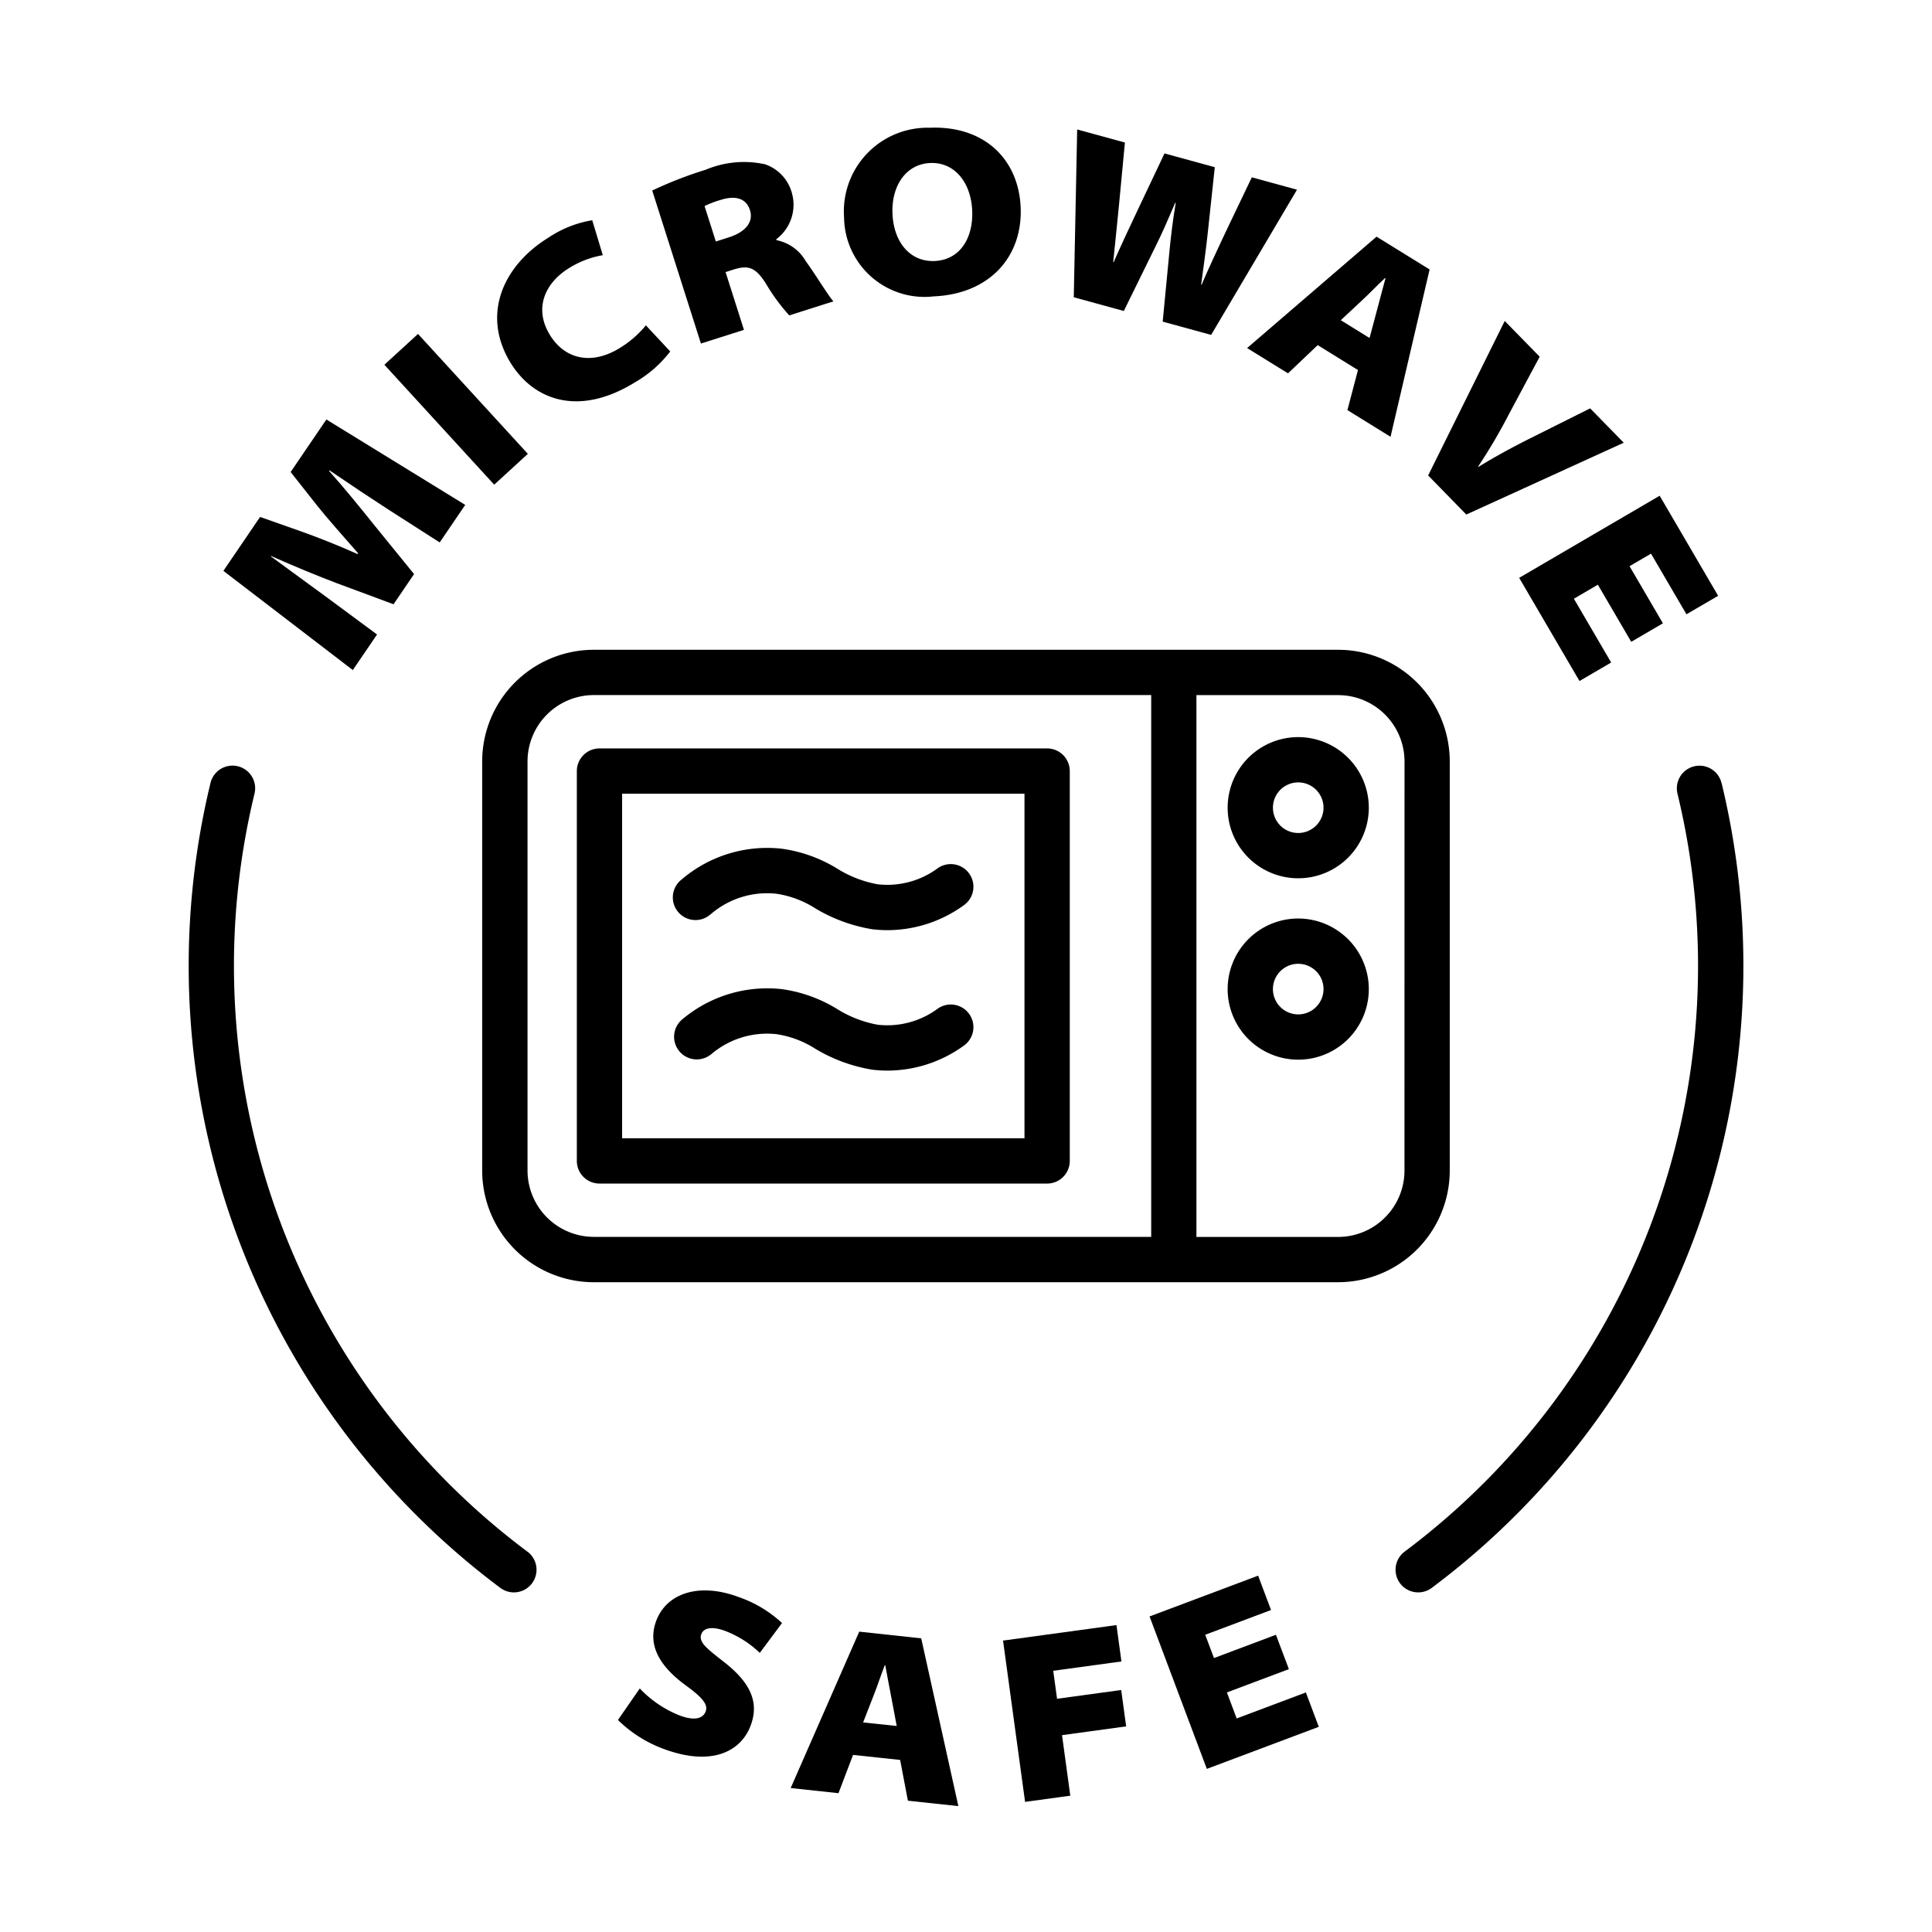
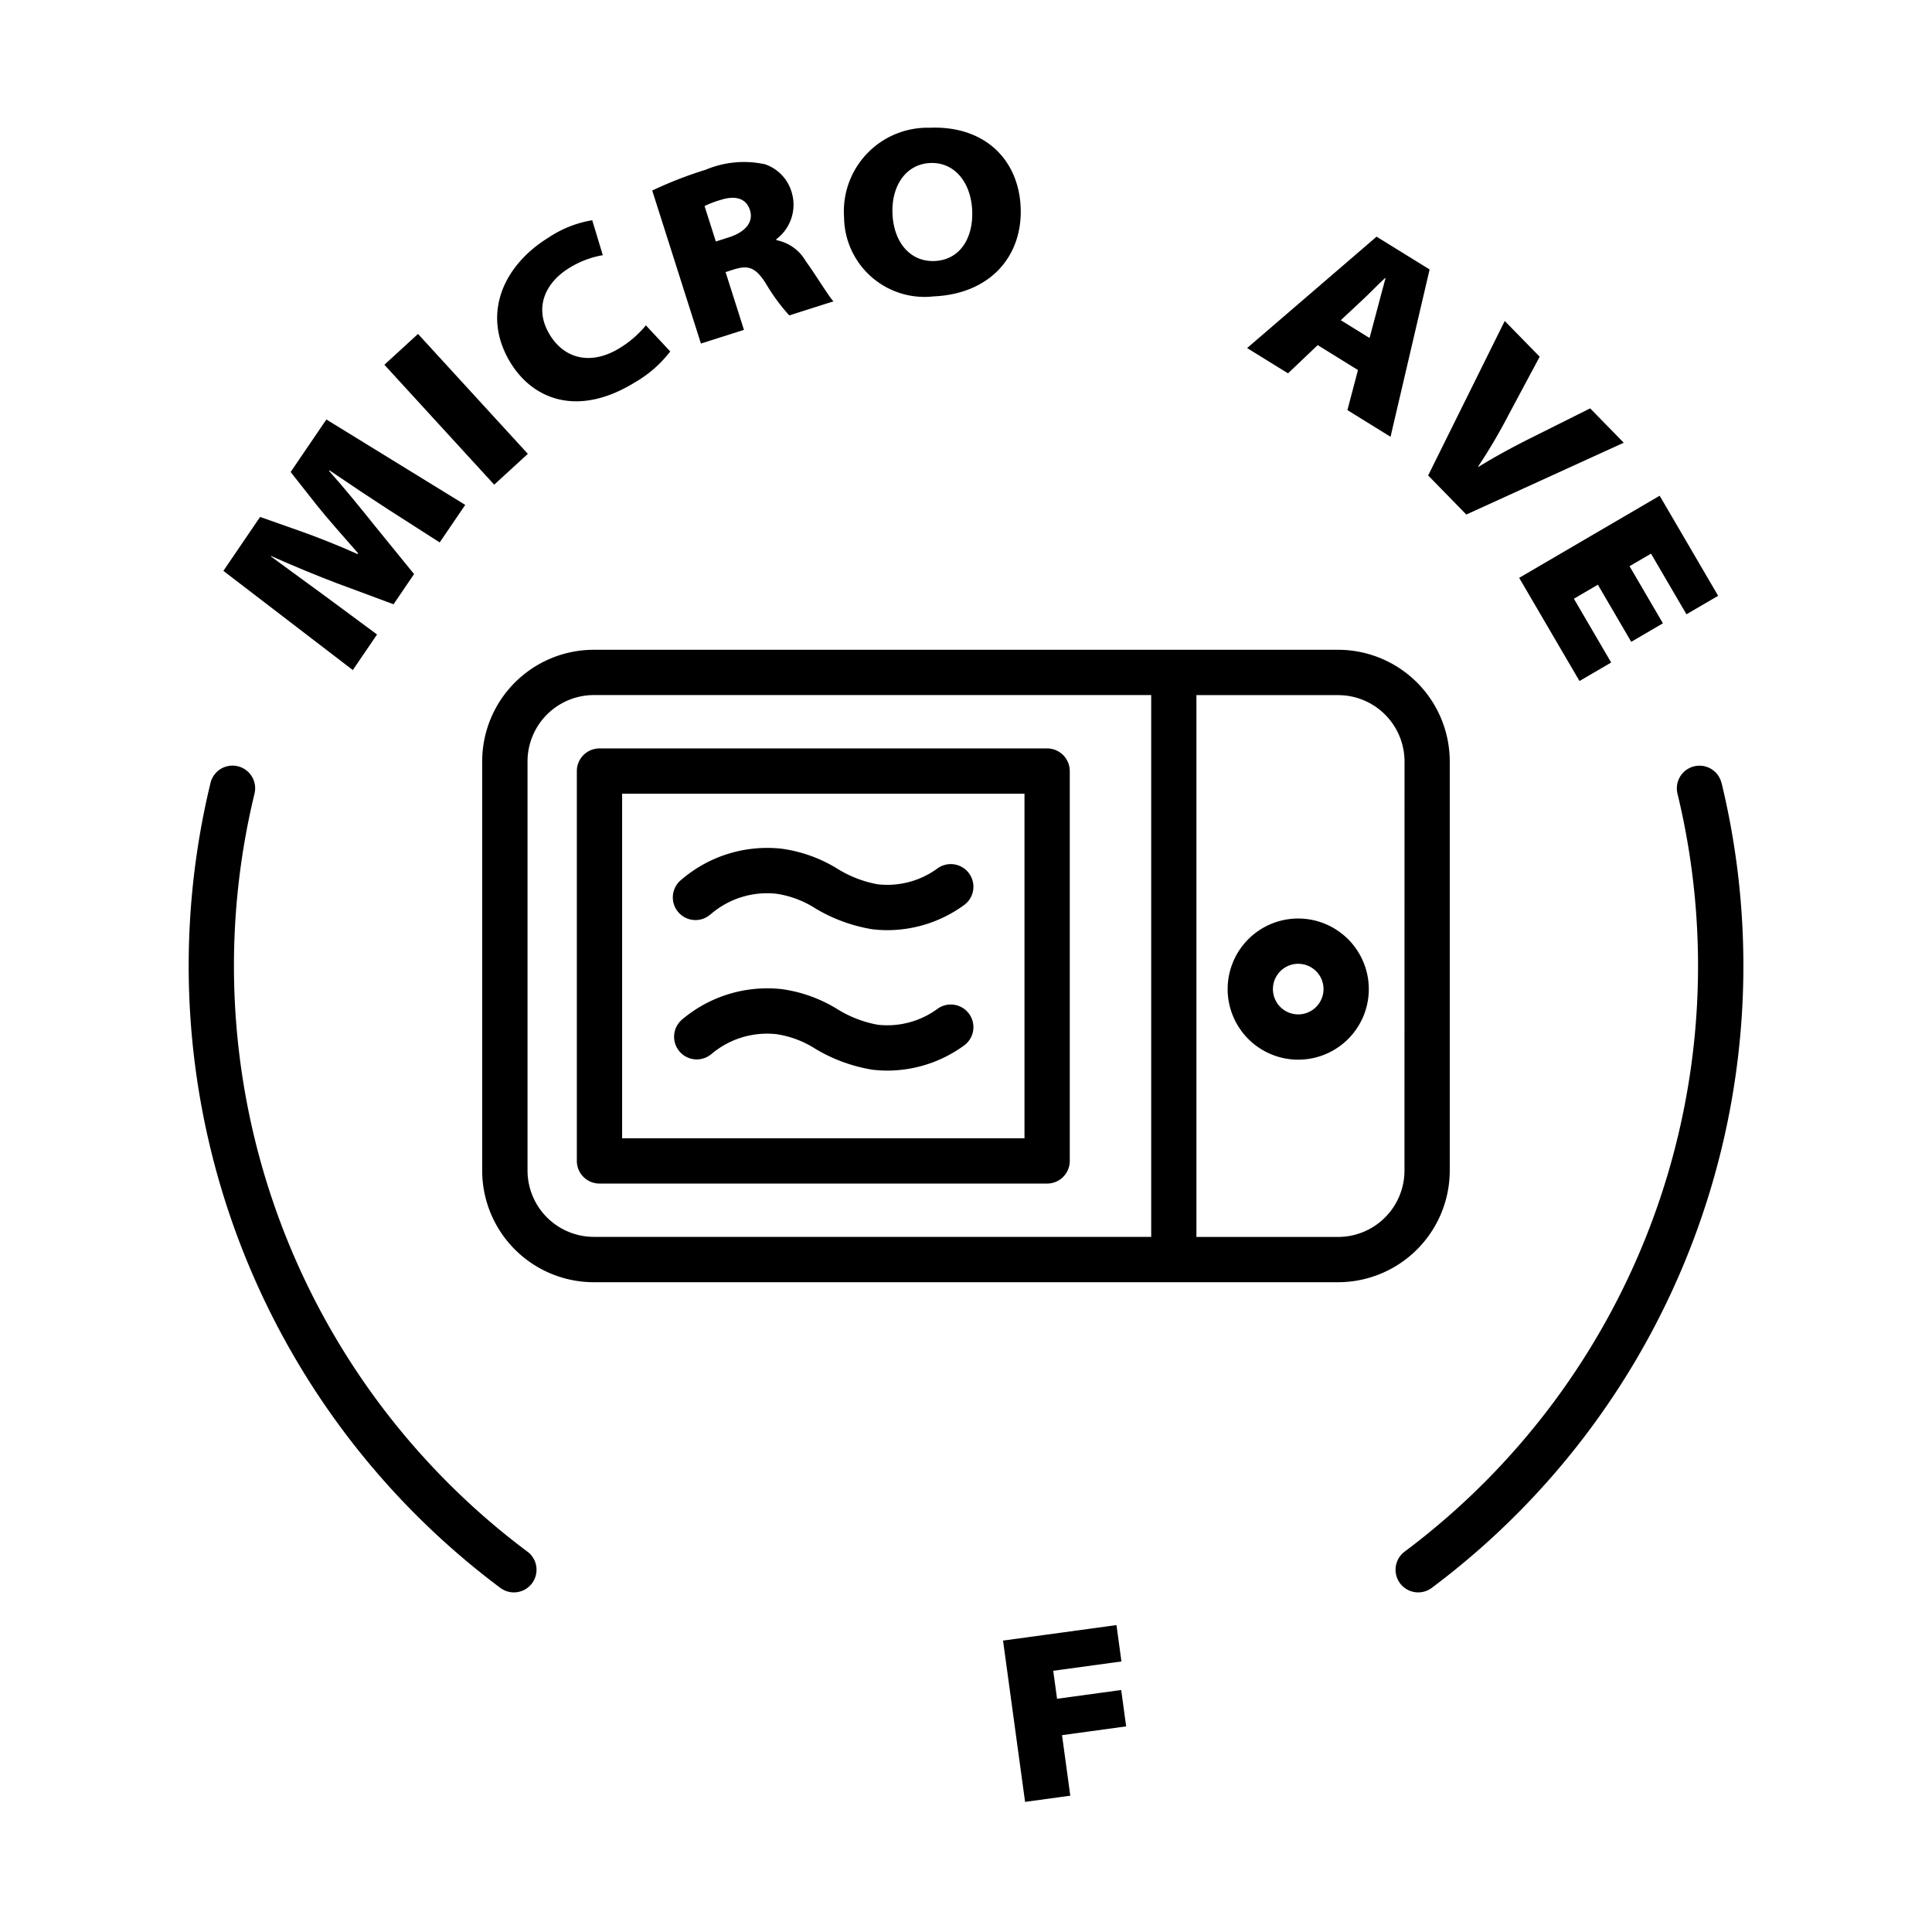
<svg xmlns="http://www.w3.org/2000/svg" width="128" viewBox="0 0 128 128" height="128">
  <g>
    <path d="m96.05 77.55v-27.1a7.405 7.405 0 0 0 -7.4-7.4h-49.304a7.4 7.4 0 0 0 -7.4 7.4v27.1a7.4 7.4 0 0 0 7.4 7.4h49.307a7.405 7.405 0 0 0 7.397-7.4zm-61.1 0v-27.1a4.4 4.4 0 0 1 4.4-4.4h36.92v35.896h-36.924a4.4 4.4 0 0 1 -4.396-4.396zm58.1 0a4.4 4.4 0 0 1 -4.4 4.4h-9.384v-35.896h9.387a4.4 4.4 0 0 1 4.4 4.4z" />
    <path d="m69.375 49.586h-29.658a1.5 1.5 0 0 0 -1.5 1.5v25.828a1.5 1.5 0 0 0 1.5 1.5h29.658a1.5 1.5 0 0 0 1.5-1.5v-25.828a1.5 1.5 0 0 0 -1.5-1.5zm-1.5 25.828h-26.658v-22.828h26.658z" />
-     <path d="m86.012 48.836a4.676 4.676 0 1 0 4.675 4.676 4.682 4.682 0 0 0 -4.675-4.676zm0 6.352a1.676 1.676 0 1 1 1.675-1.676 1.678 1.678 0 0 1 -1.675 1.676z" />
    <path d="m86.012 60.854a4.676 4.676 0 1 0 4.675 4.676 4.682 4.682 0 0 0 -4.675-4.676zm0 6.352a1.676 1.676 0 1 1 1.675-1.676 1.678 1.678 0 0 1 -1.675 1.676z" />
    <path d="m47.08 60.577a5.713 5.713 0 0 1 4.36-1.364 6.577 6.577 0 0 1 2.572.965 10.678 10.678 0 0 0 3.79 1.389 8.793 8.793 0 0 0 1.009.059 8.637 8.637 0 0 0 5.03-1.641 1.5 1.5 0 1 0 -1.735-2.447 5.625 5.625 0 0 1 -3.955 1.049 7.634 7.634 0 0 1 -2.621-1 9.477 9.477 0 0 0 -3.74-1.358 8.724 8.724 0 0 0 -6.633 2.042 1.5 1.5 0 1 0 1.923 2.3z" />
    <path d="m47.08 69.88a5.706 5.706 0 0 1 4.36-1.364 6.572 6.572 0 0 1 2.572.965 10.664 10.664 0 0 0 3.79 1.39 8.776 8.776 0 0 0 1.008.059 8.636 8.636 0 0 0 5.031-1.642 1.5 1.5 0 1 0 -1.735-2.447 5.619 5.619 0 0 1 -3.954 1.051 7.664 7.664 0 0 1 -2.621-1 9.455 9.455 0 0 0 -3.741-1.36 8.74 8.74 0 0 0 -6.633 2.042 1.5 1.5 0 0 0 1.923 2.3z" />
-     <path d="m43.476 107.386c-.656 1.753.437 3.169 1.981 4.292 1.1.8 1.458 1.262 1.3 1.7-.191.51-.782.63-1.727.277a7.371 7.371 0 0 1 -2.643-1.791l-1.446 2.09a8.545 8.545 0 0 0 3.023 1.915c3.222 1.2 5.138.144 5.77-1.549.572-1.528 0-2.819-1.732-4.182-1.162-.912-1.739-1.333-1.537-1.873.162-.434.742-.525 1.581-.211a6.814 6.814 0 0 1 2.292 1.454l1.473-1.977a8.059 8.059 0 0 0 -2.874-1.723c-2.626-.983-4.779-.25-5.461 1.578z" />
-     <path d="m56.927 108.1-4.542 10.363 3.167.34.965-2.536 3.119.334.515 2.7 3.343.359-2.461-11.115zm.256 6.016.711-1.823c.241-.6.484-1.365.725-1.967h.032c.124.641.264 1.445.39 2.07l.369 1.955z" />
    <path d="m74.282 111.967-4.249.581-.254-1.855 4.519-.617-.329-2.41-7.515 1.027 1.46 10.686 2.996-.41-.548-4.011 4.249-.581z" />
-     <path d="m81.933 113.852-.648-1.724 4.106-1.543-.857-2.277-4.105 1.543-.58-1.544 4.36-1.639-.855-2.277-7.193 2.703 3.795 10.099 7.417-2.787-.855-2.277z" />
    <path d="m24.98 42.037-3.23-2.391c-1.085-.8-2.473-1.8-3.8-2.78l.019-.026c1.484.662 3.071 1.316 4.349 1.8l3.755 1.394 1.36-2-2.571-3.162c-.89-1.109-2-2.487-3.058-3.669l.026-.04c1.548 1.054 2.787 1.877 3.917 2.607l3.384 2.167 1.692-2.487-9.2-5.658-2.367 3.48 1.745 2.213c.7.881 1.8 2.113 2.722 3.168l-.037.054c-1.259-.567-2.678-1.126-3.8-1.523l-2.654-.935-2.432 3.572 8.574 6.572z" />
    <path transform="matrix(.737 -.675 .675 .737 -10.375 27.546)" d="m28.731 21.727h3.024v10.78h-3.024z" />
    <path d="m42.061 25.334a7.931 7.931 0 0 0 2.344-2.05l-1.614-1.729a6.8 6.8 0 0 1 -1.726 1.5c-1.891 1.169-3.648.73-4.623-.848-1.127-1.824-.278-3.5 1.259-4.445a6.207 6.207 0 0 1 2.236-.856l-.7-2.314a7.362 7.362 0 0 0 -2.913 1.16c-3.008 1.857-4.453 5.119-2.485 8.305 1.525 2.461 4.506 3.572 8.222 1.277z" />
    <path d="m49.289 21.854-1.218-3.827.519-.166c.96-.3 1.449-.192 2.162.941a12.5 12.5 0 0 0 1.54 2.094l2.927-.931c-.324-.333-1.156-1.731-1.841-2.67a2.856 2.856 0 0 0 -1.934-1.383l-.019-.06a2.849 2.849 0 0 0 1.043-3.052 2.769 2.769 0 0 0 -1.785-1.916 6.523 6.523 0 0 0 -3.916.357 26.627 26.627 0 0 0 -3.555 1.383l3.226 10.136zm-1.532-8.612c.975-.31 1.68-.1 1.929.678s-.279 1.449-1.407 1.808l-.853.272-.747-2.348a6.336 6.336 0 0 1 1.078-.41z" />
    <path d="m61.872 19.635c3.71-.163 5.892-2.647 5.749-5.908-.14-3.166-2.4-5.422-6.047-5.263a5.54 5.54 0 0 0 -5.652 5.936 5.331 5.331 0 0 0 5.95 5.235zm-.244-8.835c1.615-.071 2.7 1.291 2.782 3.146s-.834 3.274-2.48 3.346-2.715-1.26-2.8-3.114.884-3.307 2.498-3.378z" />
-     <path d="m76.559 16.32c.434-.86.807-1.736 1.306-2.892l.031.008c-.207 1.236-.312 2.169-.408 3.122l-.456 4.751 3.209.879 5.688-9.62-2.993-.82-1.747 3.652c-.554 1.176-1.117 2.381-1.58 3.465l-.03-.008c.154-1.167.314-2.236.447-3.509l.457-4.27-3.332-.913-1.731 3.653c-.587 1.233-1.153 2.453-1.636 3.549l-.031-.008c.105-1.049.267-2.547.389-3.841l.386-4.074-3.162-.866-.226 11.116 3.316.91z" />
    <path d="m85.334 24.735 1.967-1.87 2.668 1.652-.7 2.653 2.858 1.768 2.588-11.085-3.515-2.173-8.576 7.38zm4.927-4.857c.477-.439 1.026-1.021 1.505-1.459l.027.017c-.165.632-.388 1.417-.544 2.035l-.513 1.923-1.905-1.179z" />
    <path d="m97.146 34.09 10.432-4.758-2.226-2.277-3.984 1.992c-1.081.541-2.242 1.162-3.416 1.884l-.022-.023a35.868 35.868 0 0 0 2.019-3.428l2.059-3.847-2.316-2.368-5.073 10.235z" />
    <path d="m104.645 45.119 2.099-1.226-2.47-4.226 1.588-.929 2.212 3.784 2.099-1.226-2.212-3.784 1.423-.831 2.348 4.018 2.099-1.226-3.874-6.629-9.308 5.44z" />
    <path d="m114.054 51.875a1.5 1.5 0 1 0 -2.916.709 48.455 48.455 0 0 1 -18.079 50.216 1.5 1.5 0 1 0 1.8 2.4 51.462 51.462 0 0 0 19.2-53.325z" />
    <path d="m34.941 102.8a48.462 48.462 0 0 1 -18.08-50.216 1.5 1.5 0 1 0 -2.915-.709 51.462 51.462 0 0 0 19.2 53.325 1.5 1.5 0 1 0 1.8-2.4z" />
  </g>
</svg>